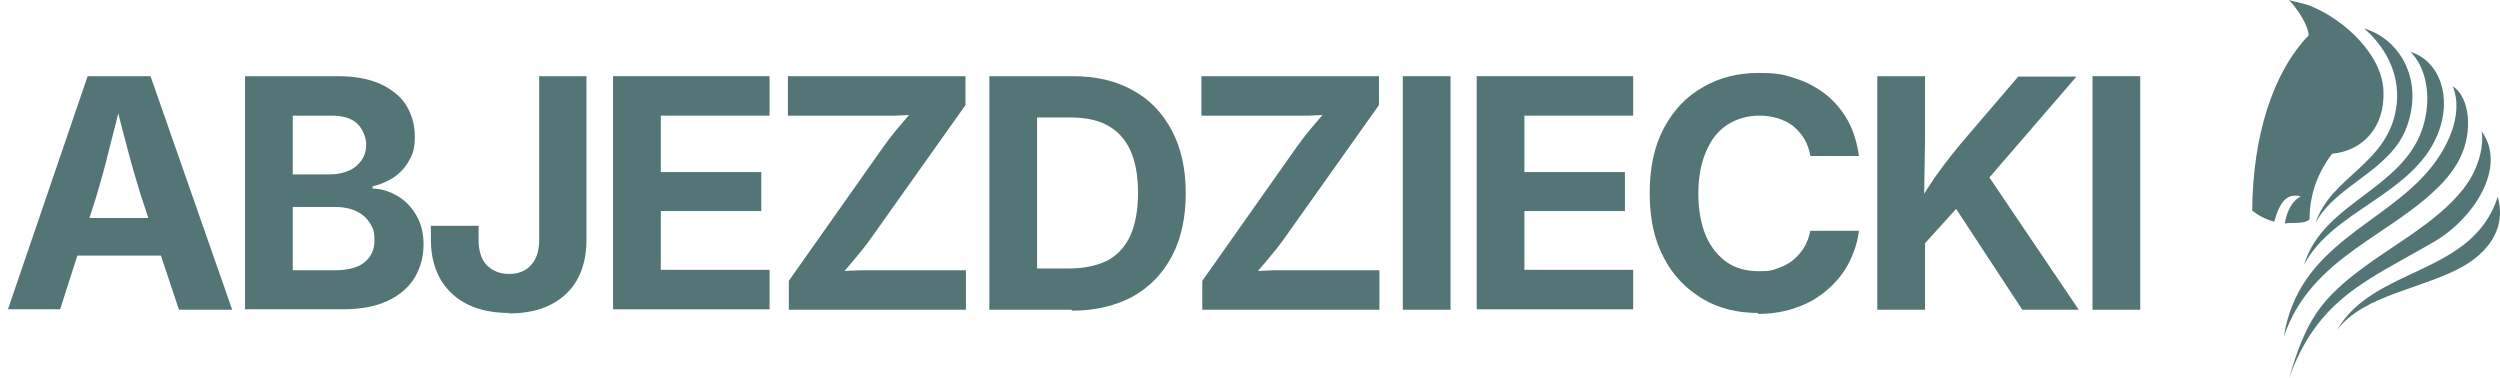
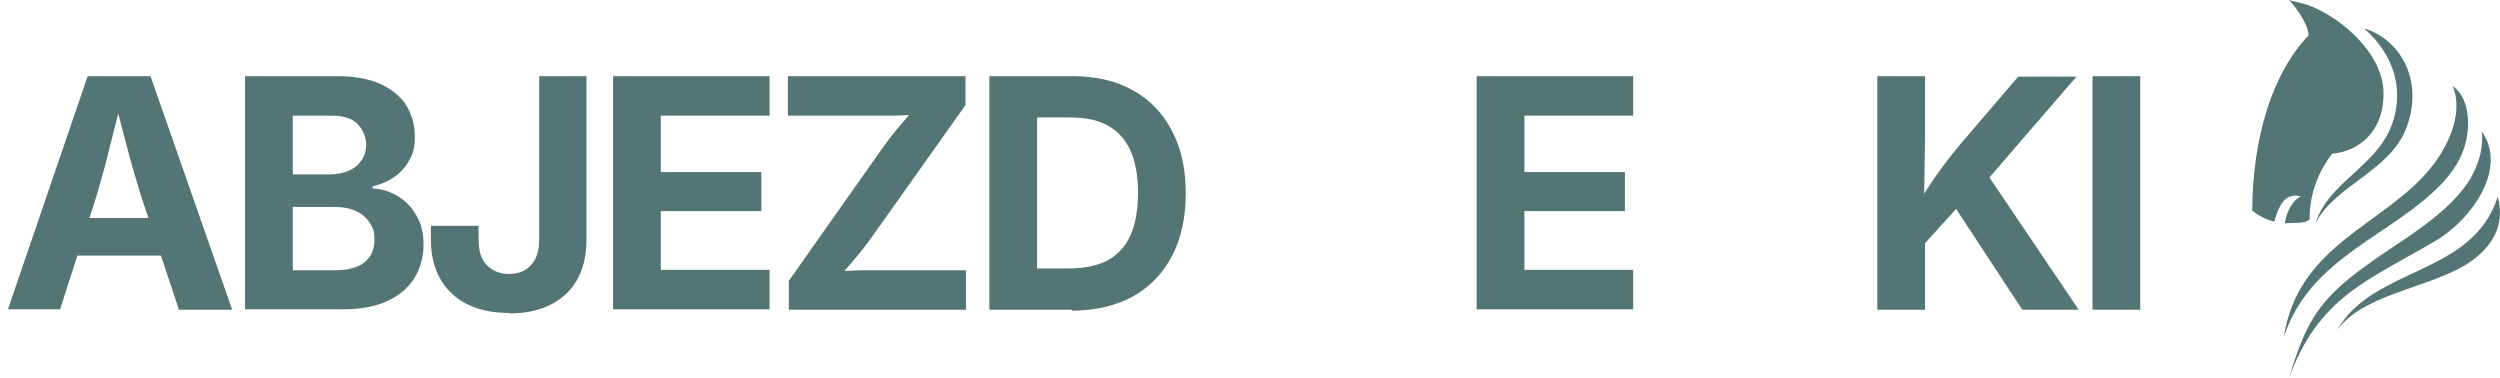
<svg xmlns="http://www.w3.org/2000/svg" id="Layer_1" version="1.1" viewBox="0 0 544.8 82.3">
  <defs>
    <style>
      .st0 {
        fill: #547575;
      }
    </style>
  </defs>
  <g>
    <path class="st0" d="M497.9,48.7c1.8-.3,4.2.2,5.4-.9,0-6.2,2.3-10.8,4.9-14.3,6.6-.6,11.6-5.7,11.2-13.8-.4-8-8.7-15.5-15.9-18.4-1.5-.6-3.4-.9-4.8-1.3.5.1,4.3,4.9,4.4,7.7-7.8,8.1-12.2,22-12.3,38.2,1.3,1,2.8,1.9,4.8,2.4.9-3,2.1-6.5,5.8-5.5-2,1-3.1,3.4-3.5,5.9Z" />
    <path class="st0" d="M522.3,22.6c-1.4,13.1-14.3,15.6-17.7,26,4.4-8.4,16.4-11.3,19.9-21,3.8-10.5-1.8-19.2-9.3-21.4,4.1,3.6,7.8,9.2,7.1,16.4Z" />
-     <path class="st0" d="M528.6,25.3c-2.9,15.8-22.2,18-26.5,32.4,6.2-11.9,23.7-15.2,29.1-28.4,3.3-8,.5-16-5.9-18,3.2,3.2,4.3,8.7,3.3,14Z" />
    <path class="st0" d="M532.4,39.7c1.4-1.5,2.8-3.4,3.7-5.3,2.8-5.6,2.2-13.2-1.6-15.6,2.6,6.4-1.6,13.9-4.8,17.8-10,12.4-28.9,16.6-32,36.8,5.9-17.7,23.8-22,34.7-33.7Z" />
    <path class="st0" d="M530.4,52.7c8.5-4.9,16.1-16.2,10.4-24.1.5,3.3-.6,6.8-2,9.5-4.4,8.3-15.7,14.3-22.8,19.5-10.6,7.6-13.5,12.4-17.2,24.9,6.3-17.6,17.2-21.4,31.6-29.8Z" />
    <path class="st0" d="M544.3,42.9c-5.5,17.2-27,15.1-35,29,5.9-7.8,18.9-8.9,27.7-14,4.4-2.6,9.4-7.5,7.3-15Z" />
  </g>
  <g>
    <path class="st0" d="M1.7,67.5L19.1,16.6h13.7l17.8,50.9h-11.6l-8.2-24.6c-1-3.2-2-6.6-3-10.4-1-3.8-2.1-7.9-3.2-12.4h2.3c-1.1,4.5-2.1,8.6-3.1,12.4-.9,3.8-1.9,7.2-2.8,10.3l-7.9,24.6H1.7ZM12.5,55.7v-8.2h27.2v8.2H12.5Z" />
    <path class="st0" d="M53.4,67.5V16.6h20.2c3.7,0,6.9.6,9.3,1.7s4.4,2.7,5.6,4.6c1.2,2,1.9,4.2,1.9,6.8s-.4,3.8-1.2,5.2c-.8,1.5-1.9,2.7-3.3,3.7-1.4.9-2.9,1.6-4.7,2v.5c1.9,0,3.7.6,5.4,1.6,1.7,1,3.1,2.4,4.1,4.2,1.1,1.8,1.6,4,1.6,6.5s-.7,5.1-2,7.2c-1.3,2.1-3.3,3.8-5.9,5-2.6,1.2-5.8,1.8-9.7,1.8h-21.5ZM63.8,38h8.2c1.5,0,2.8-.3,4-.8,1.2-.5,2.1-1.3,2.8-2.3.7-1,1-2.2,1-3.5s-.7-3.3-2-4.5c-1.3-1.2-3.2-1.7-5.6-1.7h-8.4v12.9ZM63.8,58.9h9c3.1,0,5.3-.6,6.7-1.8,1.4-1.2,2.1-2.7,2.1-4.7s-.3-2.7-1-3.8c-.7-1.1-1.7-2-3-2.6-1.3-.6-2.8-.9-4.5-.9h-9.3v13.8Z" />
    <path class="st0" d="M111,68.2c-5.3,0-9.5-1.4-12.5-4.2-3-2.8-4.6-6.7-4.6-11.8v-3h10.4v3.1c0,2.4.6,4.3,1.8,5.5s2.8,1.9,4.8,1.9,3.6-.6,4.8-1.9c1.2-1.3,1.8-3.1,1.8-5.6V16.6h10.3v35.6c0,5.1-1.5,9.1-4.5,11.9-3,2.8-7.1,4.2-12.4,4.2Z" />
    <path class="st0" d="M133.6,67.5V16.6h34.1v8.6h-23.7v12.3h21.9v8.5h-21.9v12.8h23.7v8.6h-34.1Z" />
    <path class="st0" d="M171.9,67.5v-6.3l20.6-29.2c1.3-1.8,2.7-3.6,4.2-5.3,1.5-1.8,3.1-3.6,4.6-5.3l.8,3.4c-2.3.2-4.6.3-6.9.4-2.3,0-4.6,0-6.9,0h-16.6v-8.6h38.7v6.3l-20.3,28.6c-1.3,1.9-2.8,3.7-4.4,5.6-1.6,1.9-3.2,3.7-4.8,5.6l-.8-3.4c2.4-.2,4.8-.3,7.2-.4,2.4,0,4.8,0,7.1,0h16.1v8.6h-38.7Z" />
    <path class="st0" d="M226,16.6v50.9h-10.4V16.6h10.4ZM233.5,67.5h-13.2v-9h12.7c3.3,0,6-.6,8.3-1.7,2.2-1.2,3.9-3,5-5.4,1.1-2.4,1.7-5.6,1.7-9.4s-.6-6.9-1.7-9.3c-1.1-2.4-2.8-4.2-5-5.4s-4.9-1.7-8.2-1.7h-13v-9h13.6c5.1,0,9.5,1,13.2,3.1,3.7,2,6.5,5,8.5,8.8s3,8.3,3,13.6-1,9.9-3,13.7c-2,3.8-4.8,6.7-8.5,8.8-3.7,2-8.1,3.1-13.3,3.1Z" />
-     <path class="st0" d="M262,67.5v-6.3l20.6-29.2c1.3-1.8,2.7-3.6,4.2-5.3,1.5-1.8,3.1-3.6,4.6-5.3l.8,3.4c-2.3.2-4.6.3-6.9.4-2.3,0-4.6,0-6.9,0h-16.6v-8.6h38.7v6.3l-20.3,28.6c-1.3,1.9-2.8,3.7-4.4,5.6-1.6,1.9-3.2,3.7-4.8,5.6l-.8-3.4c2.4-.2,4.8-.3,7.2-.4,2.4,0,4.8,0,7.1,0h16.1v8.6h-38.7Z" />
-     <path class="st0" d="M316.1,16.6v50.9h-10.4V16.6h10.4Z" />
    <path class="st0" d="M321.8,67.5V16.6h34.1v8.6h-23.7v12.3h21.9v8.5h-21.9v12.8h23.7v8.6h-34.1Z" />
-     <path class="st0" d="M383.1,68.2c-4.5,0-8.6-1-12.1-3.1s-6.4-5-8.4-8.9c-2.1-3.9-3.1-8.6-3.1-14.1s1-10.3,3.1-14.2c2.1-3.9,4.9-6.9,8.5-8.9,3.6-2.1,7.6-3.1,12.1-3.1s5.6.4,8.1,1.2c2.5.8,4.7,2,6.6,3.5,1.9,1.5,3.5,3.4,4.8,5.7,1.2,2.2,2,4.8,2.4,7.7h-10.6c-.2-1.4-.7-2.7-1.3-3.7-.6-1.1-1.5-2-2.4-2.8-1-.8-2.1-1.3-3.3-1.7-1.3-.4-2.6-.6-4.1-.6-2.6,0-5,.7-7,2-2,1.3-3.5,3.2-4.6,5.8-1.1,2.5-1.7,5.6-1.7,9.2s.6,6.8,1.7,9.3c1.1,2.5,2.7,4.4,4.6,5.7s4.3,1.9,6.9,1.9,2.8-.2,4-.6c1.2-.4,2.4-1,3.3-1.7,1-.8,1.8-1.7,2.5-2.8.7-1.1,1.1-2.3,1.4-3.7h10.6c-.3,2.4-1,4.6-2.1,6.8-1.1,2.2-2.6,4.1-4.5,5.8-1.9,1.7-4.1,3.1-6.7,4-2.6,1-5.5,1.5-8.7,1.5Z" />
    <path class="st0" d="M409.1,67.5V16.6h10.4v13.9l-.2,13,.2,5.1v18.9h-10.4ZM416.8,56v-9.5c1-1.9,2.1-3.6,3.1-5.2,1-1.6,2.1-3.2,3.3-4.8,1.2-1.6,2.6-3.4,4.1-5.2l12.5-14.6h12.7l-21.5,24.9-.9-.3-13.4,14.8ZM440.7,67.5l-15.1-23,6.6-7.8,20.8,30.8h-12.3Z" />
    <path class="st0" d="M466.4,16.6v50.9h-10.4V16.6h10.4Z" />
  </g>
</svg>